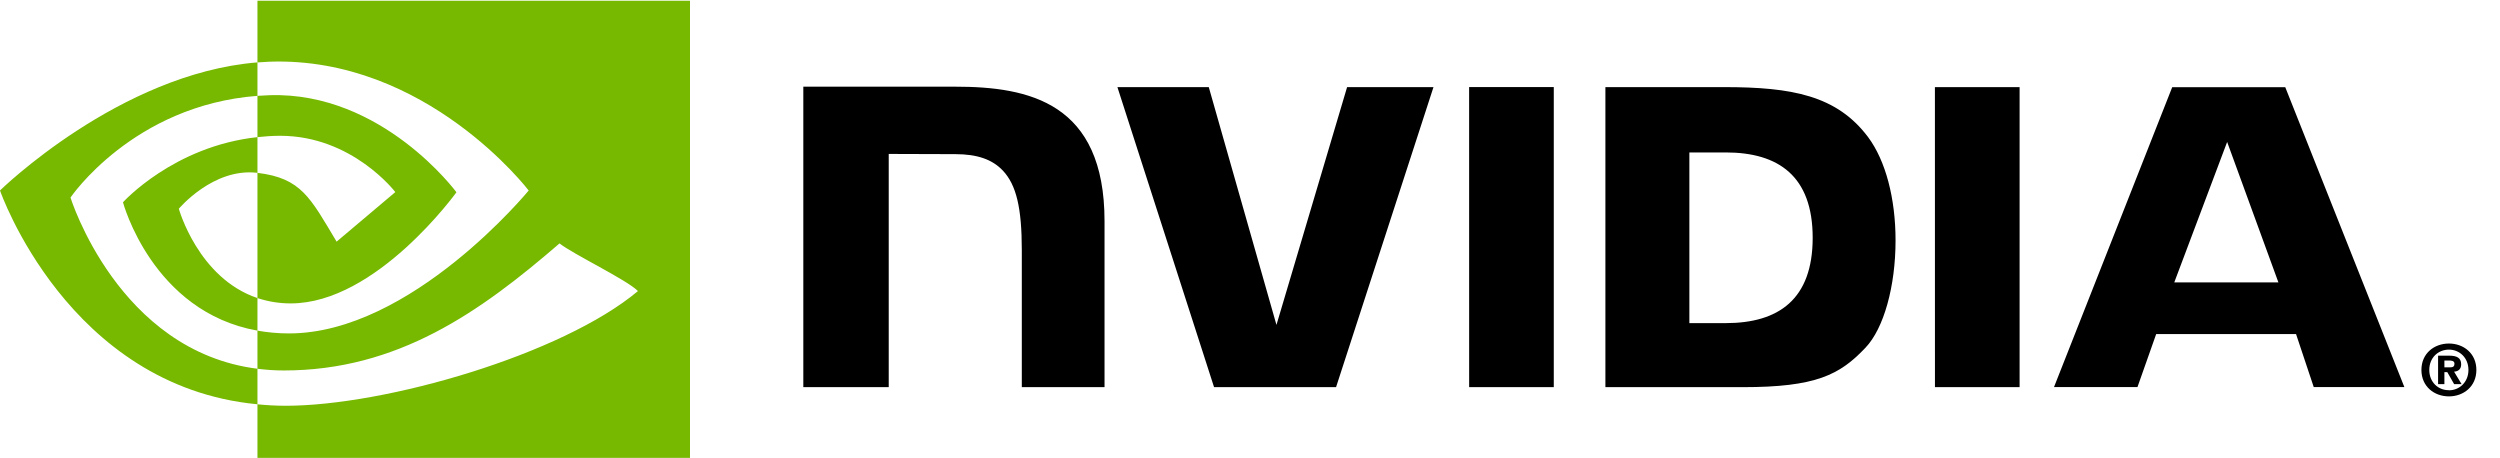
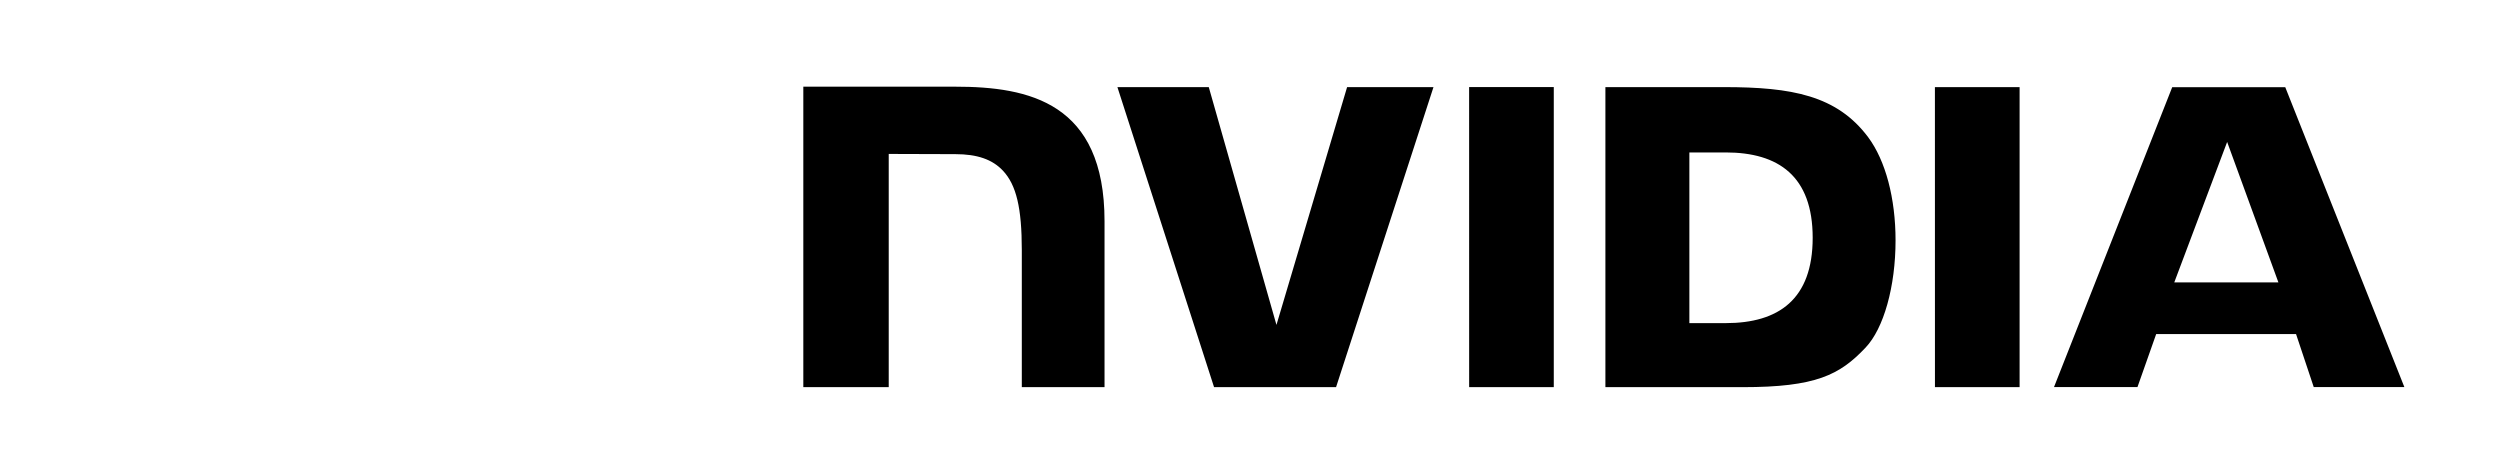
<svg xmlns="http://www.w3.org/2000/svg" width="273" height="50" viewBox="0 0 273 50" fill="none">
-   <path fill-rule="evenodd" clip-rule="evenodd" d="M266.928 40.115V39.367H267.407C267.668 39.367 268.025 39.386 268.025 39.706C268.025 40.053 267.841 40.115 267.532 40.115H266.928ZM266.928 40.64H267.247L267.991 41.947H268.807L267.985 40.587C268.409 40.555 268.759 40.353 268.759 39.78C268.759 39.068 268.268 38.838 267.439 38.838H266.238V41.947H266.928V40.64ZM270.42 40.397C270.42 38.572 269.003 37.513 267.424 37.513C265.834 37.513 264.419 38.572 264.419 40.397C264.419 42.221 265.834 43.285 267.424 43.285C269.002 43.285 270.42 42.221 270.42 40.397ZM269.554 40.397C269.554 41.727 268.577 42.62 267.424 42.62V42.61C266.237 42.62 265.278 41.727 265.278 40.397C265.278 39.068 266.238 38.178 267.424 38.178C268.579 38.178 269.554 39.068 269.554 40.397Z" fill="black" />
  <path fill-rule="evenodd" clip-rule="evenodd" d="M160.428 9.511L160.431 42.278H169.673V9.511H160.428ZM87.722 9.468V42.278H97.049V16.81L104.323 16.833C106.715 16.833 108.368 17.408 109.522 18.64C110.985 20.2 111.581 22.713 111.581 27.315V42.278H120.615V24.15C120.615 11.211 112.378 9.466 104.32 9.466H87.723L87.722 9.468ZM175.31 9.513V42.278H190.301C198.288 42.278 200.895 40.948 203.713 37.966C205.708 35.873 206.994 31.276 206.994 26.255C206.994 21.65 205.904 17.541 204.003 14.983C200.579 10.408 195.647 9.513 188.281 9.513H175.31ZM184.479 16.646H188.452C194.217 16.646 197.945 19.24 197.945 25.965C197.945 32.693 194.217 35.285 188.452 35.285H184.479V16.646ZM147.103 9.513L139.389 35.48L131.998 9.515L122.021 9.513L132.575 42.278H145.897L156.536 9.513H147.103ZM211.296 42.278H220.54V9.515L211.292 9.513L211.296 42.278ZM237.204 9.525L224.298 42.266H233.412L235.455 36.48H250.728L252.66 42.266H262.555L249.551 9.523L237.204 9.525ZM243.204 15.5L248.803 30.84H237.429L243.204 15.5Z" fill="black" />
-   <path fill-rule="evenodd" clip-rule="evenodd" d="M28.114 14.975V10.466C28.55 10.433 28.993 10.412 29.442 10.396C41.761 10.01 49.843 20.995 49.843 20.995C49.843 20.995 41.113 33.132 31.755 33.132C30.518 33.136 29.288 32.94 28.114 32.548V18.875C32.908 19.455 33.874 21.575 36.757 26.388L43.169 20.975C43.169 20.975 38.488 14.828 30.598 14.828C29.74 14.828 28.92 14.888 28.114 14.975ZM28.114 0.078V6.816C28.555 6.781 28.998 6.753 29.442 6.736C46.572 6.16 57.733 20.803 57.733 20.803C57.733 20.803 44.915 36.41 31.56 36.41C30.336 36.41 29.189 36.297 28.114 36.105V40.268C29.035 40.385 29.988 40.455 30.984 40.455C43.41 40.455 52.398 34.102 61.1 26.58C62.544 27.736 68.451 30.552 69.665 31.785C61.39 38.718 42.107 44.31 31.174 44.31C30.151 44.306 29.131 44.253 28.114 44.15V50H75.348V0.078H28.114ZM28.114 32.548V36.105C16.62 34.055 13.429 22.09 13.429 22.09C13.429 22.09 18.948 15.966 28.114 14.975V18.875L28.096 18.873C23.285 18.295 19.528 22.795 19.528 22.795C19.528 22.795 21.634 30.368 28.114 32.548ZM7.699 21.572C7.699 21.572 14.511 11.505 28.114 10.466V6.813C13.047 8.025 0 20.8 0 20.8C0 20.8 7.389 42.188 28.114 44.147V40.268C12.906 38.353 7.699 21.572 7.699 21.572Z" fill="#76B900" />
</svg>